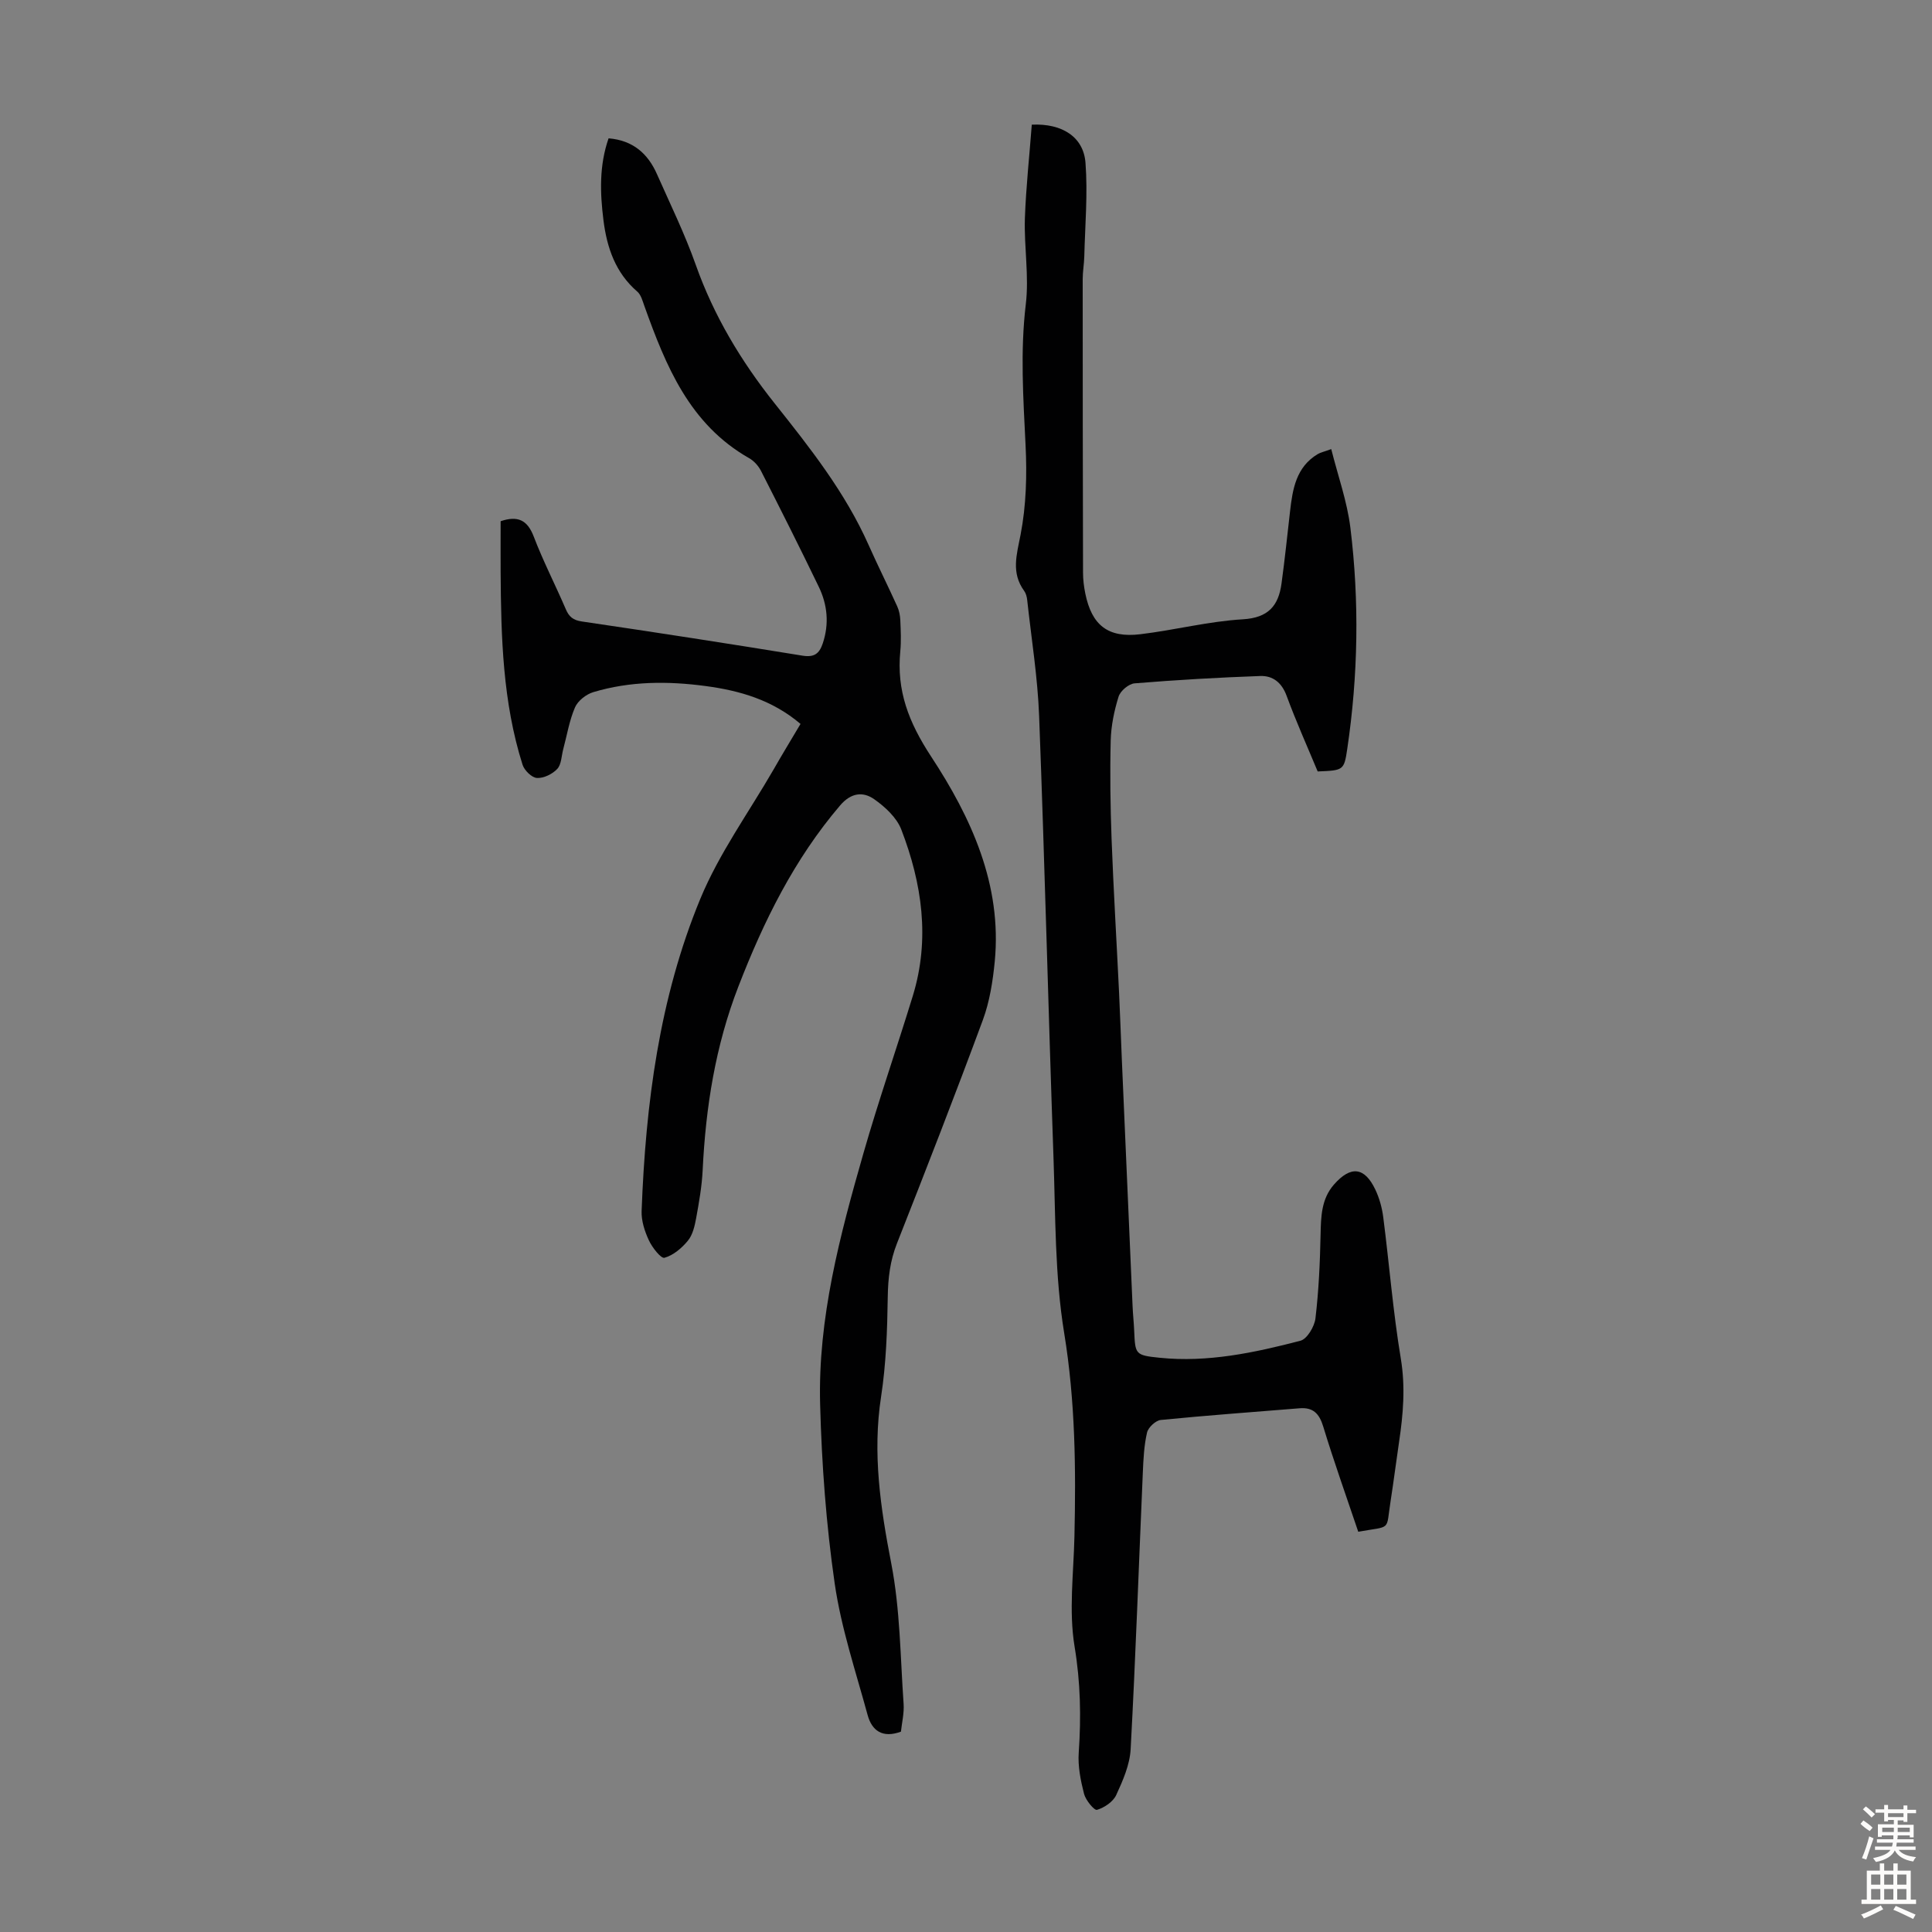
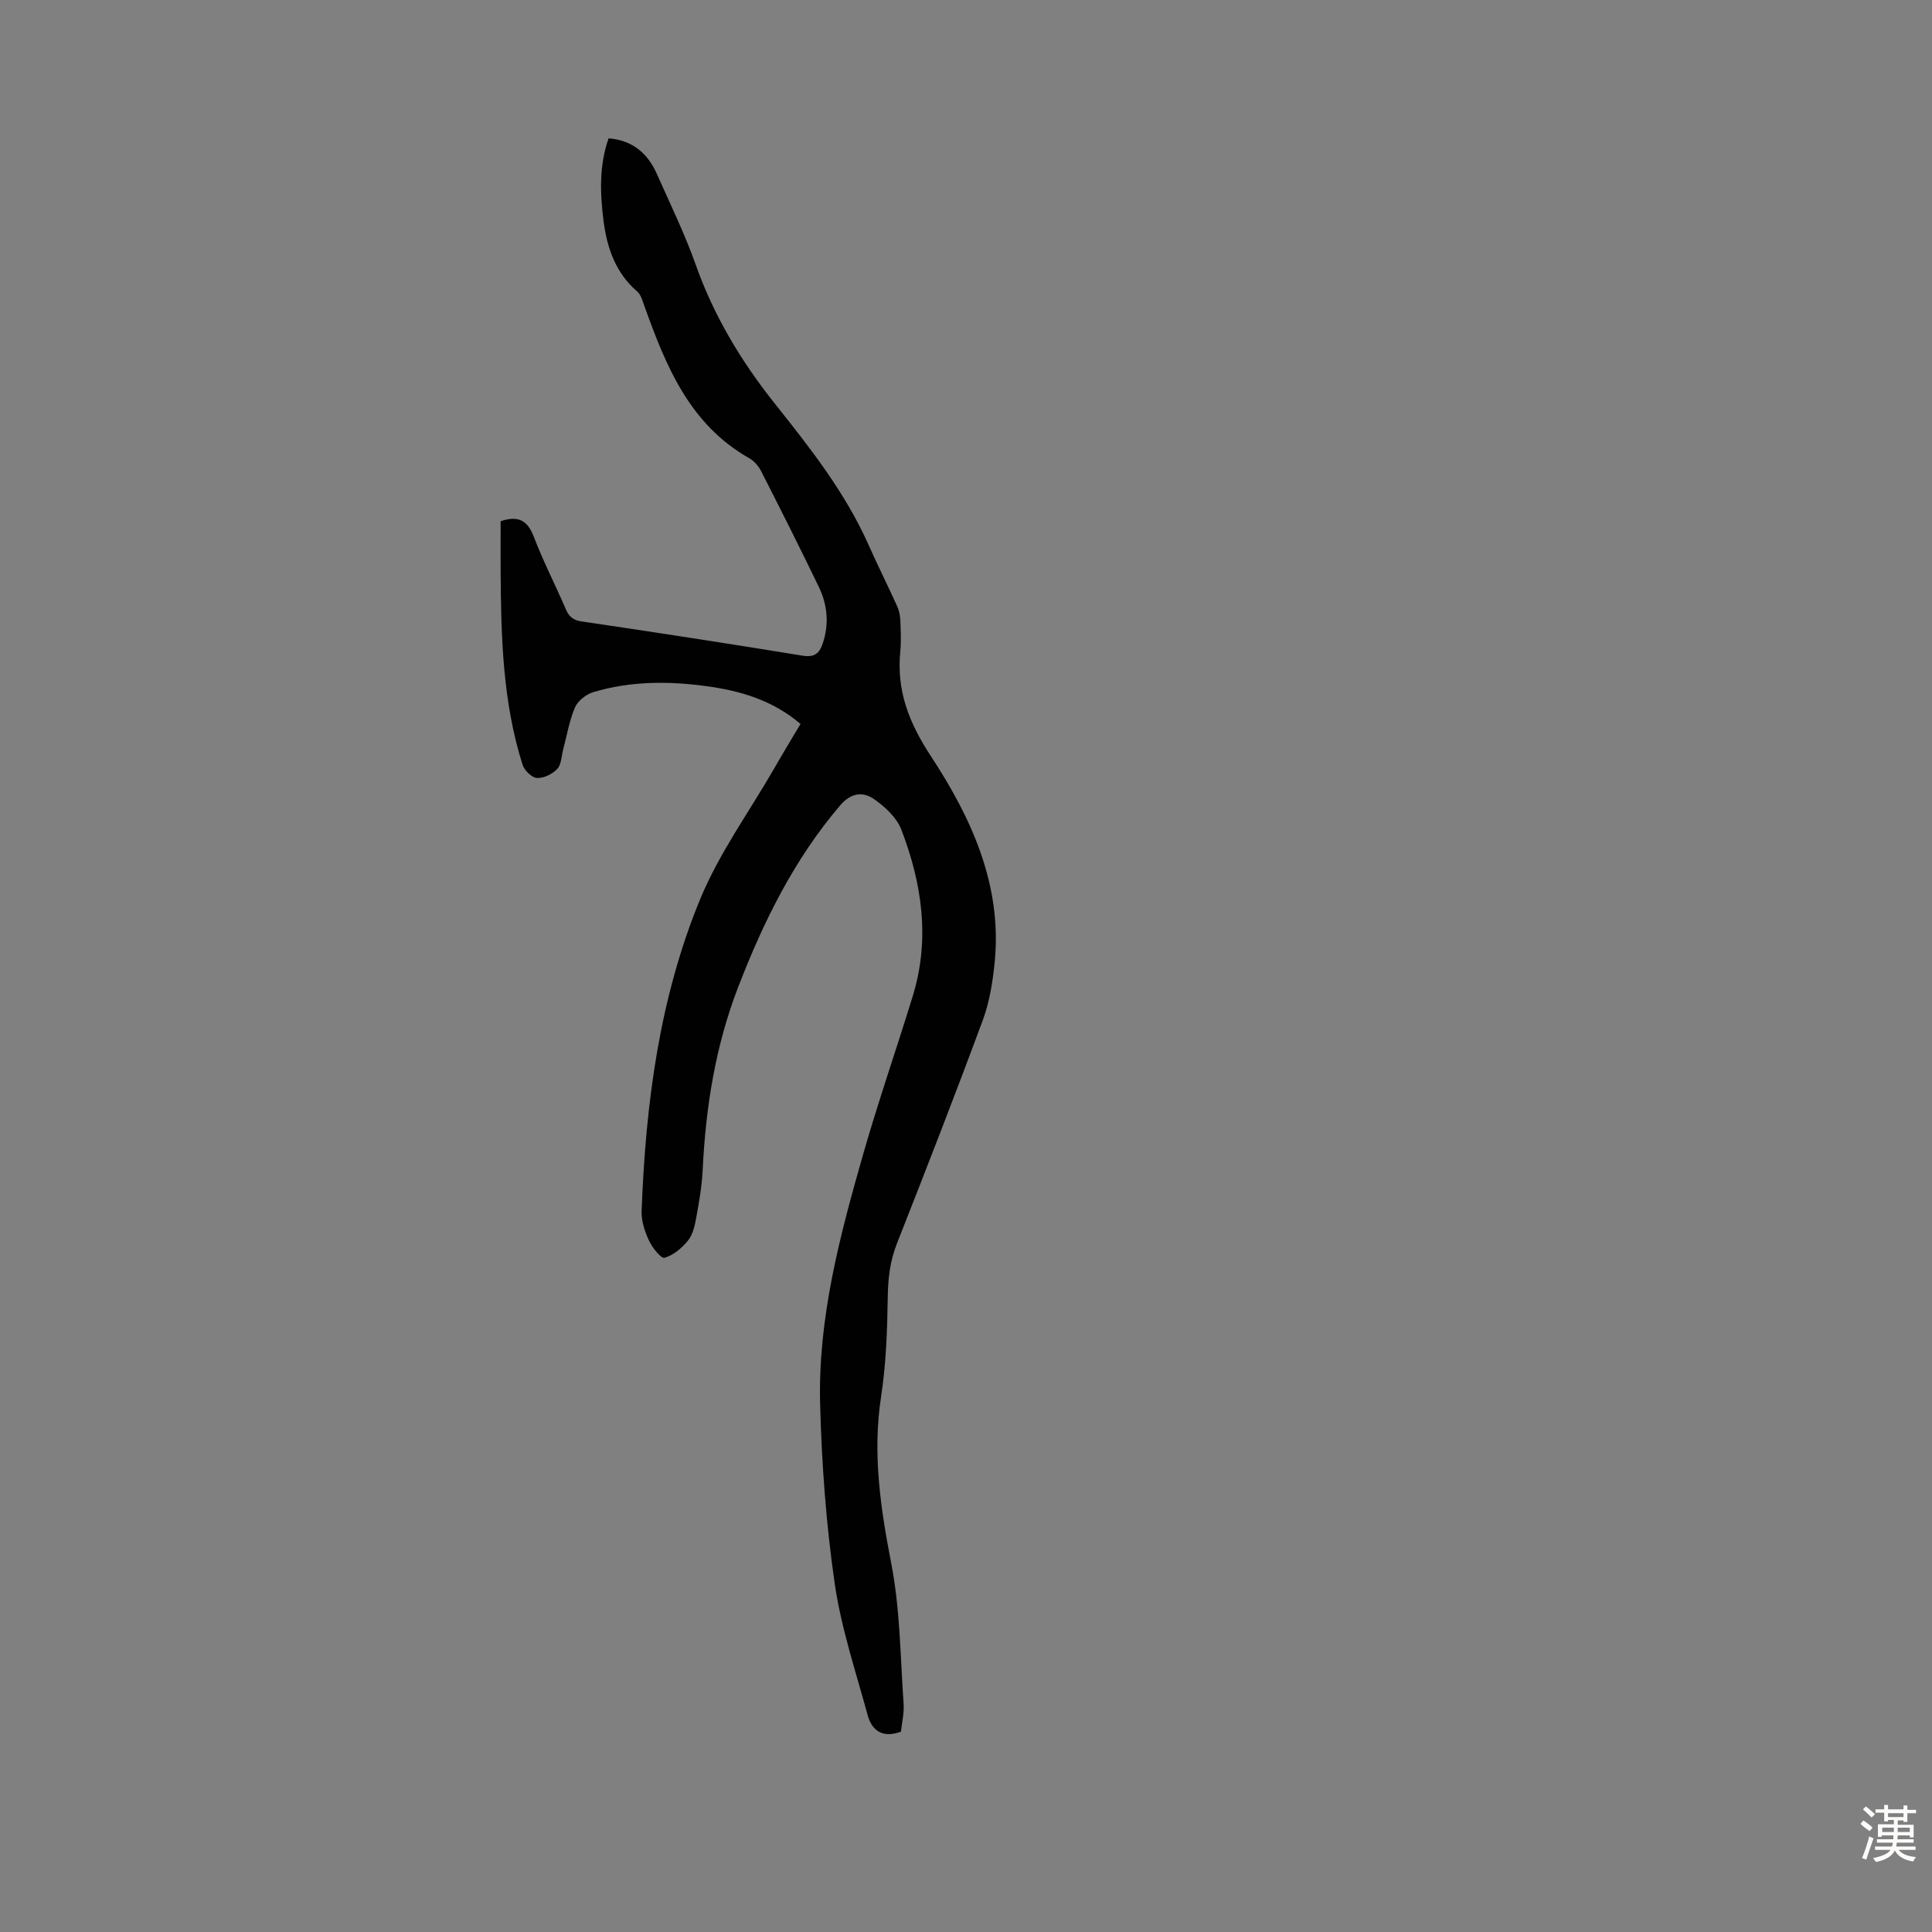
<svg xmlns="http://www.w3.org/2000/svg" enable-background="new 0 0 400 400" viewBox="0 0 400 400">
  <rect x="0" y="0" width="400" height="400" fill="#808080" stroke="none" />
-   <path d="m213.62 25.81c6.35-.3 10.72 2.59 11.12 7.9.49 6.42-.09 12.93-.25 19.4-.04 1.56-.33 3.12-.33 4.68 0 20.26.02 40.52.07 60.77 0 1.44.18 2.9.47 4.32 1.34 6.58 4.7 9.24 11.4 8.43 7.09-.85 14.1-2.67 21.21-3.09 5.28-.31 7.38-2.8 8.01-7.38.68-4.98 1.2-9.97 1.77-14.97.53-4.63 1.25-9.17 5.74-11.86.55-.33 1.23-.46 2.79-1.03 1.39 5.55 3.29 10.83 3.96 16.26 1.88 15.28 1.61 30.6-.65 45.85-.66 4.43-.8 4.41-6.12 4.63-2.14-5.15-4.47-10.33-6.43-15.66-1.01-2.75-2.86-4.19-5.45-4.1-8.69.31-17.37.81-26.03 1.52-1.21.1-2.94 1.56-3.31 2.75-.91 2.92-1.55 6.03-1.63 9.08-.17 6.79-.07 13.61.18 20.4.4 10.6 1.04 21.18 1.55 31.77.23 4.67.37 9.35.58 14.02.74 16.99 1.48 33.97 2.22 50.96.07 1.68.26 3.35.33 5.03.22 4.92.19 5.1 5.28 5.62 9.95 1.02 19.61-1.05 29.13-3.52 1.39-.36 2.92-2.94 3.12-4.64.68-5.73.94-11.52 1.06-17.29.08-3.76.15-7.43 2.78-10.42 3.47-3.95 6.33-3.63 8.55 1.04.85 1.78 1.4 3.79 1.65 5.75 1.25 9.74 2.02 19.55 3.63 29.23.98 5.89.5 11.54-.36 17.29-.61 4.09-1.12 8.2-1.76 12.29-.99 6.25.32 5.04-6.69 6.29-2.43-7.22-5.02-14.45-7.25-21.78-.82-2.7-2.11-4.01-4.91-3.78-9.58.78-19.17 1.47-28.73 2.42-1.06.11-2.59 1.54-2.84 2.61-.62 2.68-.75 5.49-.87 8.25-.83 19.09-1.49 38.19-2.52 57.27-.17 3.24-1.6 6.51-2.99 9.52-.64 1.4-2.45 2.61-3.98 3.07-.55.17-2.34-1.99-2.68-3.31-.71-2.77-1.3-5.72-1.1-8.54.51-7.38.37-14.55-.86-21.96-1.22-7.39-.2-15.17-.03-22.78.32-14.09.18-28.05-2.12-42.11-1.96-11.96-1.79-24.3-2.22-36.48-1.07-30.42-1.81-60.86-2.97-91.27-.3-8.03-1.6-16.02-2.47-24.03-.07-.65-.25-1.37-.62-1.88-2.74-3.77-1.56-7.46-.75-11.65 1.17-6.04 1.34-12.39 1.03-18.57-.47-9.72-1.12-19.36.05-29.13.7-5.83-.37-11.84-.19-17.76.23-6.52.95-13.04 1.43-19.43z" fill="#010102" />
  <path d="m165.74 149.88c-5.87-4.98-12.6-6.9-19.64-7.84-7.81-1.05-15.64-1.03-23.26 1.26-1.48.44-3.19 1.78-3.79 3.15-1.18 2.73-1.66 5.76-2.44 8.67-.37 1.39-.37 3.15-1.24 4.08-1 1.07-2.81 1.95-4.2 1.87-1.07-.06-2.61-1.57-2.98-2.74-4.11-12.96-4.45-26.39-4.54-39.83-.02-3.56 0-7.11 0-10.59 3.51-1.18 5.53-.29 6.85 3.17 1.95 5.11 4.47 9.99 6.63 15.02.68 1.59 1.5 2.3 3.34 2.57 15.25 2.24 30.48 4.6 45.69 7.08 2.42.39 3.47-.42 4.18-2.53 1.36-4.05.98-8.01-.83-11.75-3.88-8.04-7.9-16.02-11.95-23.97-.53-1.04-1.45-2.07-2.46-2.64-12.35-7.02-17.25-19.11-21.7-31.54-.37-1.03-.68-2.27-1.44-2.93-4.55-3.92-6.31-9.13-7.02-14.79s-.9-11.33 1.06-16.96c5.03.41 8.13 3.15 10.01 7.4 2.76 6.23 5.77 12.38 8.04 18.79 3.75 10.59 9.41 19.99 16.35 28.71 7.32 9.2 14.59 18.41 19.42 29.26 1.9 4.28 4.01 8.47 5.94 12.74.4.88.6 1.91.64 2.88.09 2.12.2 4.27 0 6.38-.8 8.18 1.71 14.71 6.39 21.85 8.25 12.57 14.71 26.51 13.16 42.44-.4 4.07-1.05 8.25-2.45 12.06-5.73 15.51-11.74 30.92-17.8 46.3-1.43 3.62-1.84 7.2-1.9 11.07-.1 6.89-.34 13.85-1.38 20.64-1.81 11.75-.12 23.04 2.11 34.56 1.84 9.49 1.87 19.33 2.55 29.02.14 1.95-.36 3.95-.55 5.78-3.82 1.41-6.01-.21-6.89-3.41-2.46-9.03-5.48-18.01-6.82-27.23-1.77-12.25-2.69-24.69-3.02-37.07-.49-17.86 4.09-35.02 8.96-52.02 3.14-10.95 6.89-21.72 10.23-32.61 3.6-11.75 1.91-23.26-2.38-34.42-.95-2.48-3.36-4.71-5.63-6.3-2.31-1.62-4.79-1.34-7.03 1.28-9.51 11.14-15.84 23.98-21.08 37.52-4.75 12.25-6.76 24.96-7.39 37.99-.16 3.34-.75 6.67-1.35 9.96-.3 1.62-.71 3.45-1.71 4.66-1.26 1.54-3.02 3.03-4.85 3.54-.72.2-2.55-2.14-3.23-3.62-.87-1.87-1.58-4.06-1.5-6.08.83-22.13 3.65-44.02 12.14-64.59 3.89-9.42 10.04-17.9 15.18-26.8 1.77-3.11 3.63-6.15 5.58-9.44z" fill="#010102" />
  <g fill="#fcfbfa">
    <path d="m385.2 377.6.6-.7c.6.4 1.3.9 1.9 1.5l-.6.7c-.8-.5-1.4-1-1.9-1.5zm.3 7.1c.6-1.4 1.1-2.9 1.5-4.5.3.1.6.3.9.4-.5 1.4-1 2.9-1.5 4.4zm.2-10.1.6-.6c.7.5 1.3 1.1 1.9 1.6l-.7.7c-.6-.6-1.2-1.2-1.8-1.7zm8.4-.8h.8v.9h1.8v.7h-1.8v1.8h-.8v-.3h-1.2v.9h3.3v2.6h-.8v-.4h-2.5c0 .3 0 .6-.1.8h3.4v.7h-3.5c0 .3-.1.6-.1.8h4v.7h-3.5c.7.9 1.9 1.3 3.6 1.5-.2.2-.4.5-.6.9-1.9-.3-3.2-1.1-3.8-2.3-.5 1.1-1.8 2-3.9 2.4-.2-.3-.4-.5-.6-.8 1.9-.4 3.1-.9 3.6-1.7h-3.2v-.7h3.5c.1-.2.1-.5.2-.8h-3.3v-.7h3.4c0-.2 0-.5 0-.8h-2.4v.3h-.8v-2.6h3.3v-.9h-1.2v.3h-.8v-1.8h-1.8v-.7h1.8v-.9h.8v.9h3.2zm-4.4 5.5h2.4c0-.3 0-.6 0-.9h-2.4zm1.2-3.1h3.2v-.8h-3.2zm4.4 2.2h-2.4v.9h2.5v-.9z" />
-     <path d="m389.2 385.8h.9v1.5h1.9v-1.5h.9v1.5h2.7v6h1.1v.9h-11.3v-.9h1.1v-6h2.7zm.2 8.7.5.8c-1.2.6-2.5 1.3-4 1.9-.2-.3-.3-.6-.6-.8 1.6-.6 3-1.3 4.1-1.9zm-2-4.3h1.9v-2.1h-1.9zm0 3.1h1.9v-2.2h-1.9zm2.7-3.1h1.9v-2.1h-1.9zm0 3.1h1.9v-2.2h-1.9zm2.4 1.3c1.4.6 2.7 1.2 4.1 1.8l-.5.9c-1.5-.7-2.8-1.4-4.1-1.9zm2.2-6.5h-1.9v2.1h1.9zm-1.9 5.2h1.9v-2.2h-1.9z" />
  </g>
</svg>